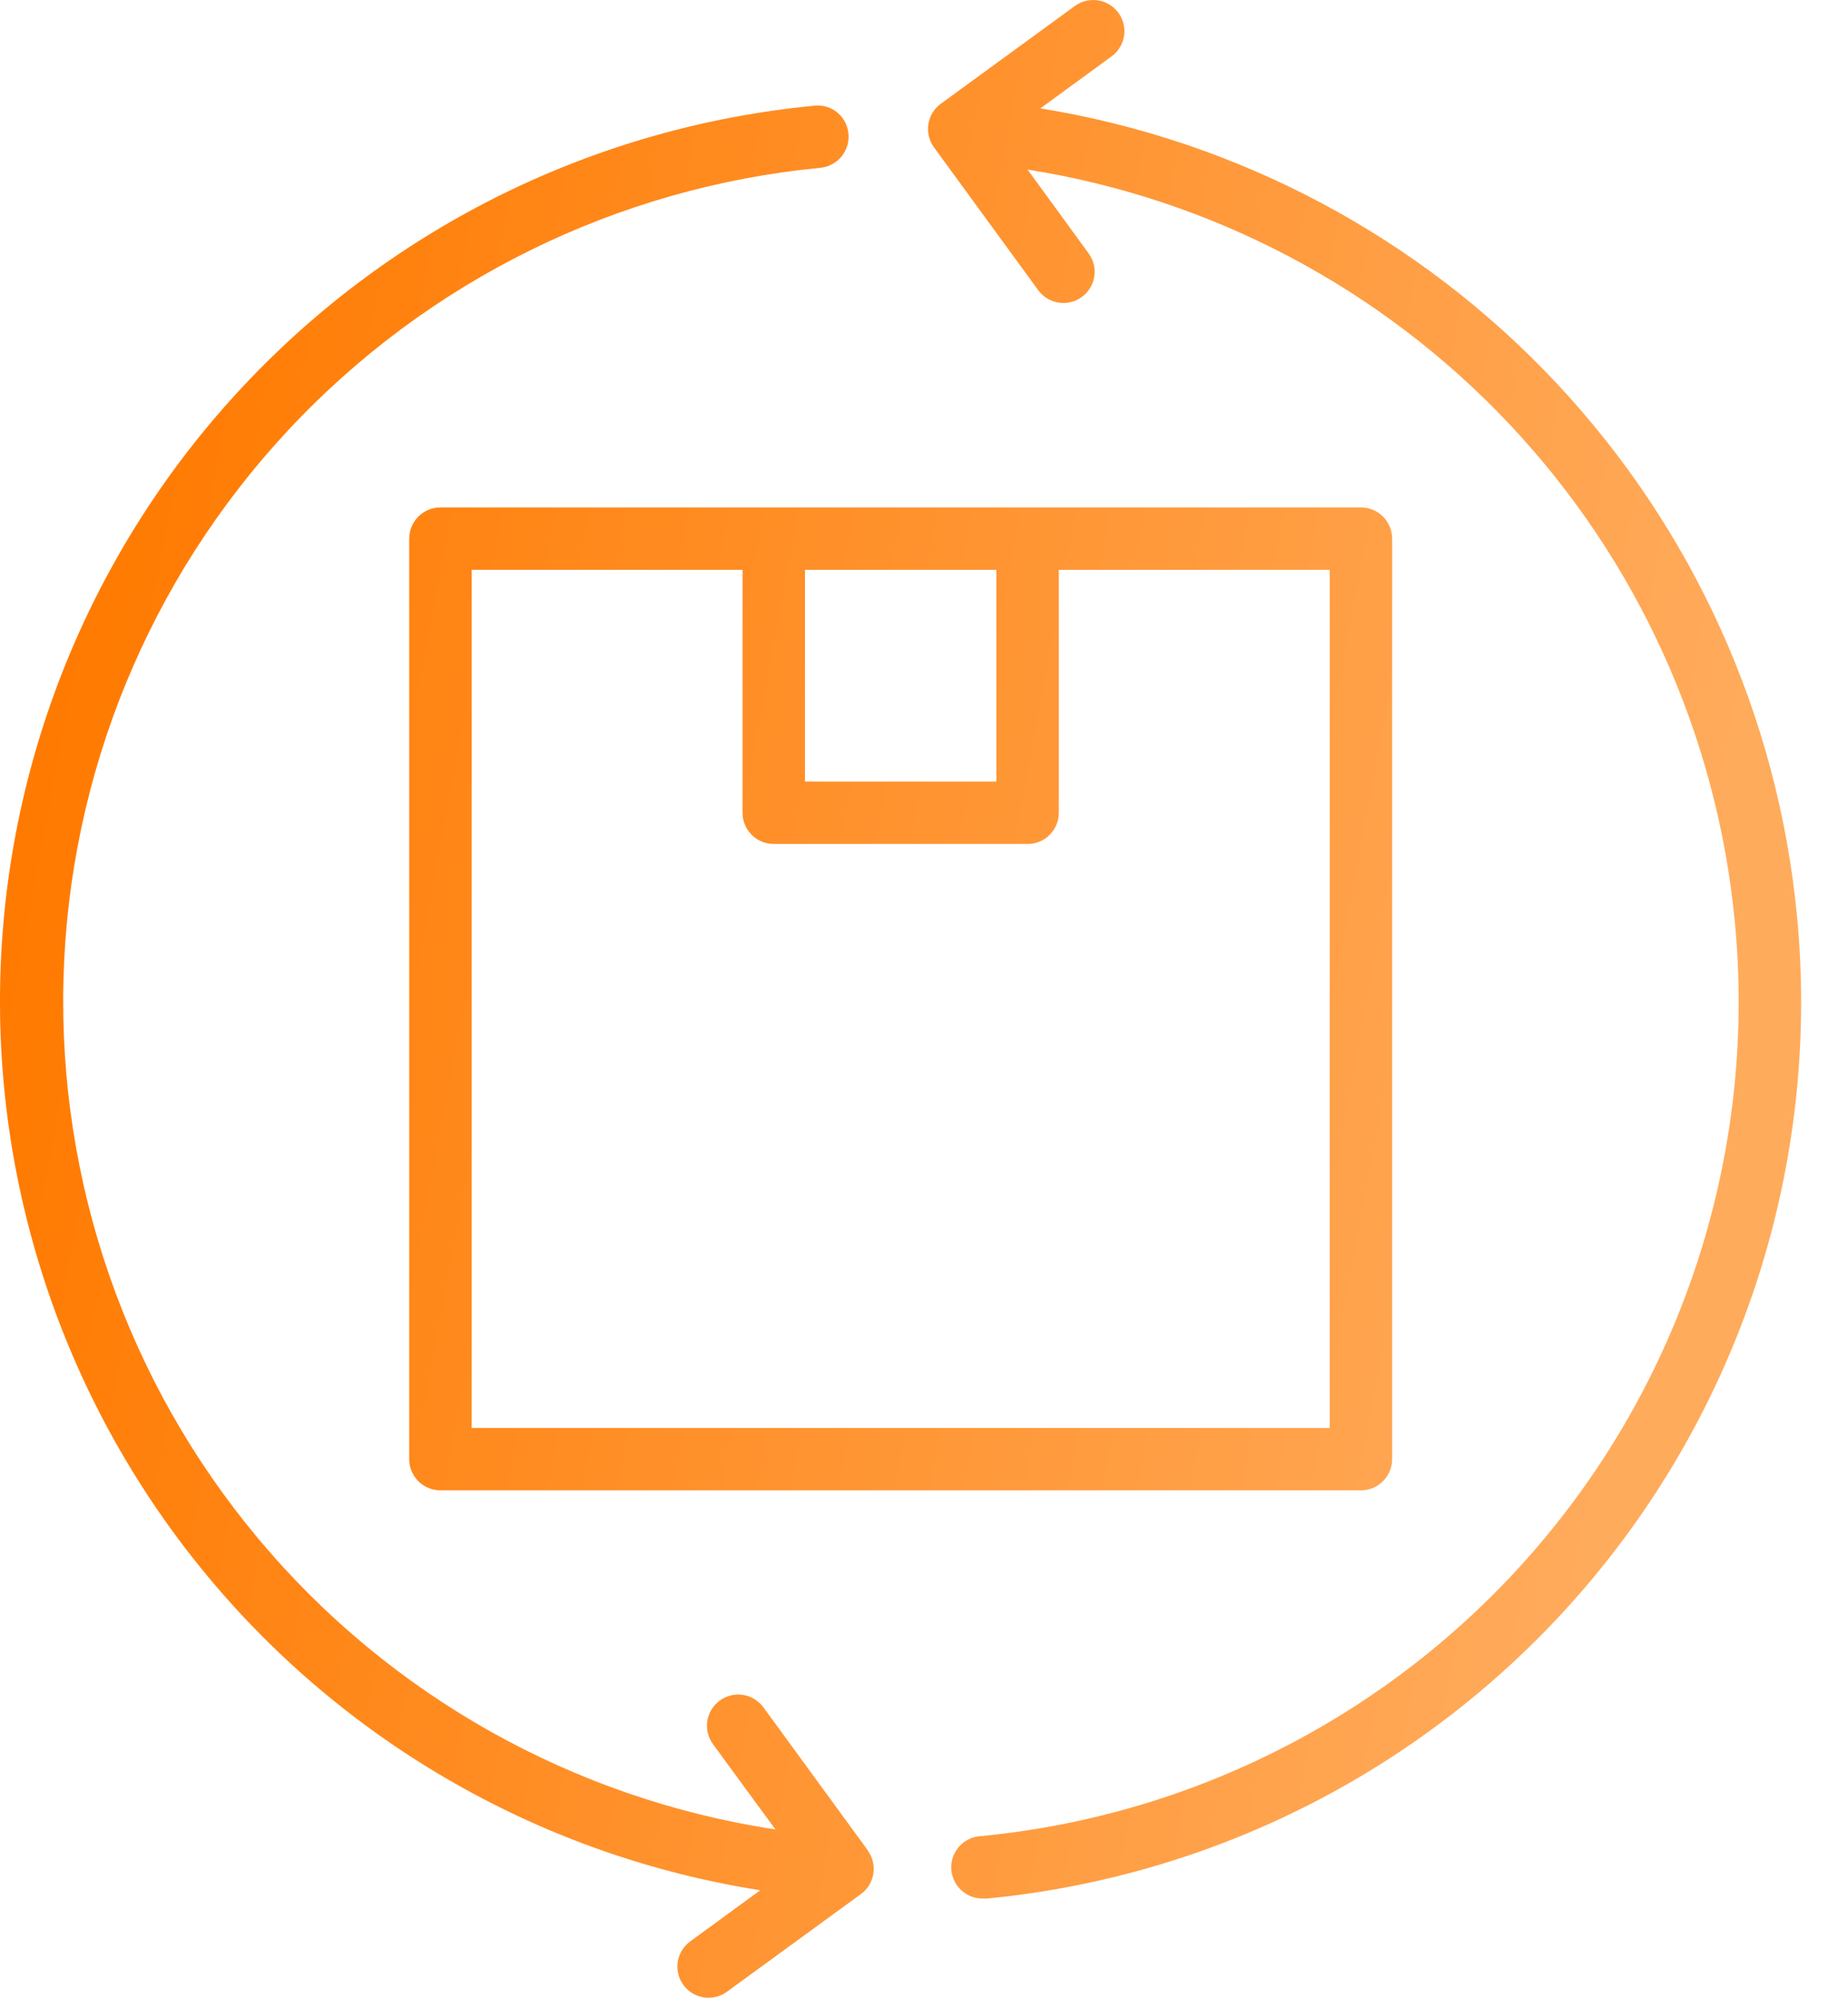
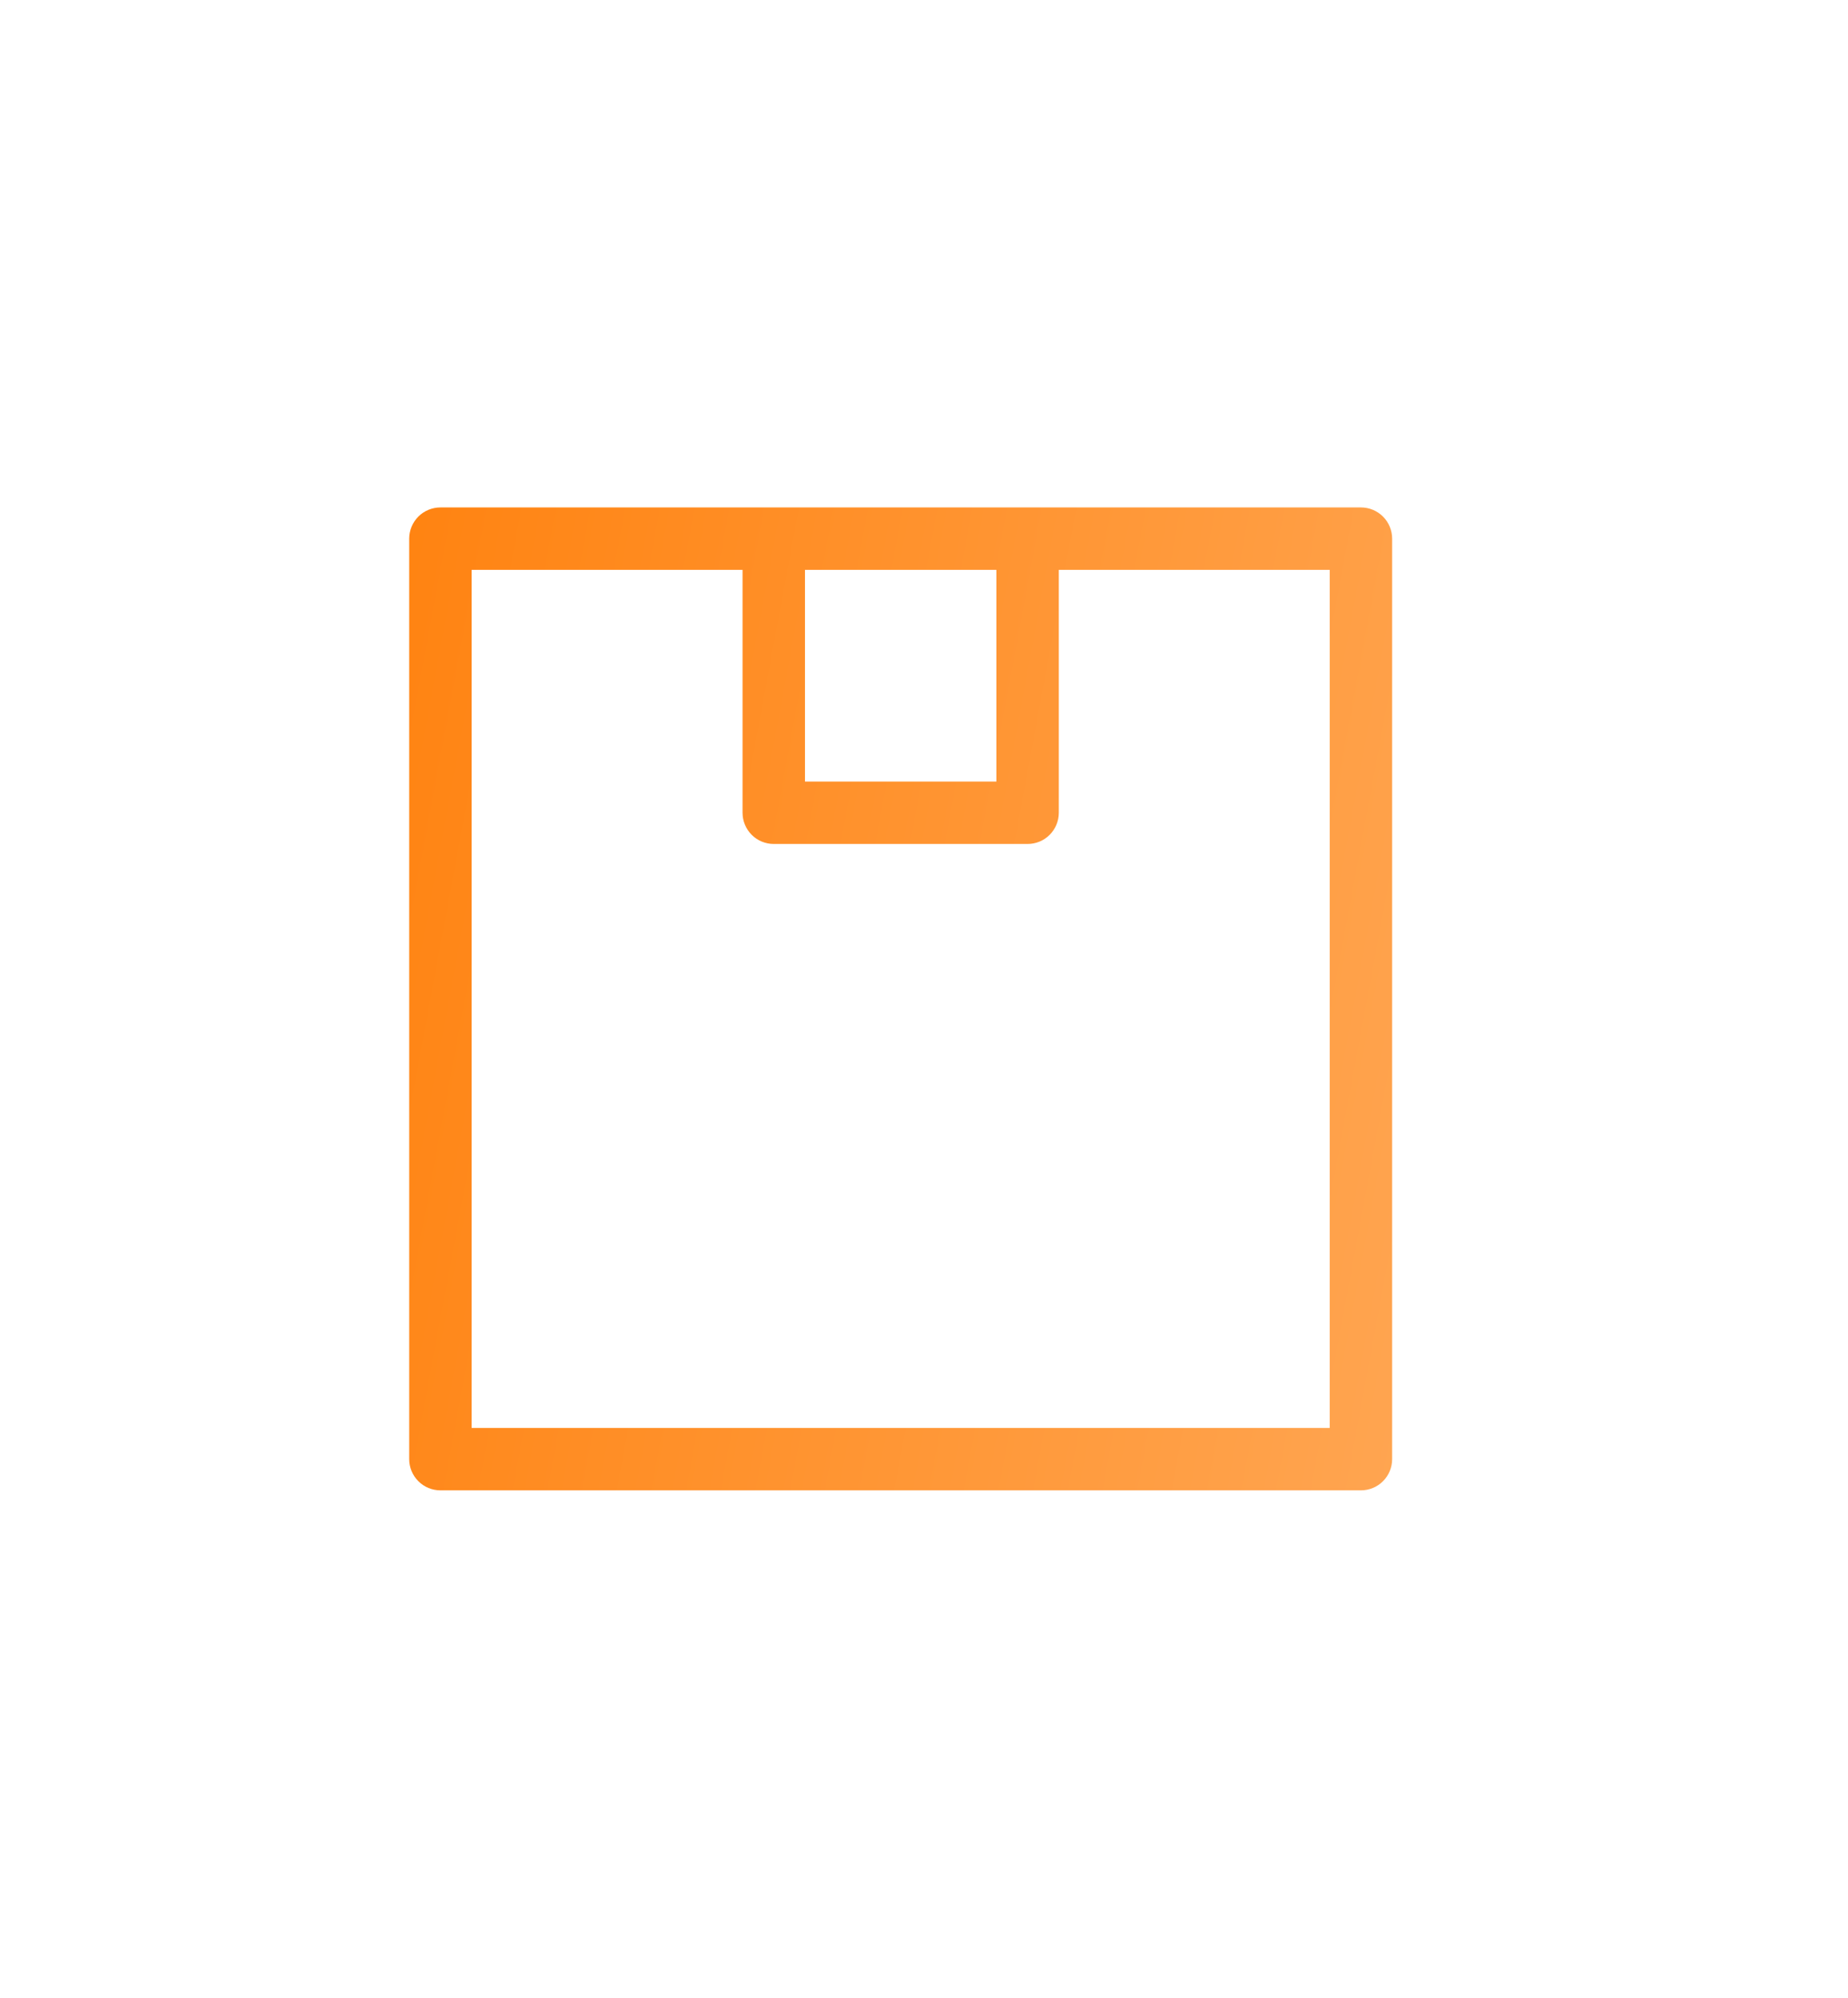
<svg xmlns="http://www.w3.org/2000/svg" fill="currentColor" viewBox="0 0 37 40" height="40" width="37">
-   <path fill="url(#paint0_linear_420_183)" d="M35.978 18.334C35.596 14.344 33.902 10.593 31.161 7.669C28.42 4.744 24.787 2.81 20.83 2.17L22.251 1.132C22.318 1.084 22.375 1.023 22.418 0.953C22.462 0.883 22.491 0.805 22.504 0.723C22.517 0.642 22.514 0.559 22.495 0.479C22.475 0.398 22.441 0.323 22.392 0.256C22.343 0.19 22.282 0.133 22.211 0.09C22.141 0.048 22.063 0.019 21.981 0.007C21.899 -0.005 21.816 -0.001 21.736 0.019C21.656 0.039 21.581 0.074 21.515 0.124L18.838 2.077C18.771 2.125 18.715 2.186 18.672 2.256C18.629 2.326 18.601 2.403 18.588 2.485C18.575 2.566 18.578 2.648 18.597 2.728C18.617 2.808 18.651 2.883 18.7 2.95L20.791 5.816C20.889 5.948 21.036 6.035 21.199 6.06C21.361 6.084 21.527 6.044 21.66 5.946C21.793 5.849 21.882 5.704 21.909 5.541C21.935 5.379 21.896 5.213 21.8 5.079L20.573 3.395C24.27 3.979 27.666 5.776 30.23 8.502C32.793 11.228 34.377 14.729 34.734 18.454C34.945 20.647 34.722 22.86 34.078 24.968C33.434 27.075 32.381 29.034 30.979 30.734C29.578 32.434 27.855 33.842 25.91 34.876C23.964 35.911 21.834 36.552 19.641 36.763C19.559 36.767 19.479 36.787 19.404 36.822C19.33 36.857 19.263 36.906 19.208 36.967C19.153 37.028 19.11 37.099 19.082 37.176C19.054 37.253 19.042 37.335 19.046 37.417C19.05 37.499 19.07 37.58 19.105 37.654C19.14 37.728 19.189 37.795 19.25 37.85C19.311 37.906 19.382 37.949 19.459 37.976C19.536 38.004 19.618 38.016 19.7 38.013C19.721 38.014 19.741 38.014 19.761 38.013C22.118 37.786 24.407 37.097 26.498 35.985C28.589 34.873 30.44 33.36 31.946 31.533C33.452 29.706 34.584 27.599 35.276 25.335C35.967 23.07 36.206 20.691 35.978 18.334ZM17.377 37.051L15.285 34.185C15.187 34.051 15.04 33.961 14.877 33.936C14.713 33.91 14.545 33.951 14.412 34.049C14.278 34.146 14.188 34.293 14.162 34.457C14.137 34.621 14.178 34.788 14.275 34.922L15.525 36.629C11.481 36.017 7.799 33.948 5.174 30.811C2.549 27.674 1.161 23.686 1.271 19.596C1.382 15.507 2.983 11.6 5.774 8.609C8.565 5.619 12.353 3.752 16.425 3.36C16.59 3.344 16.742 3.263 16.847 3.135C16.953 3.008 17.003 2.843 16.987 2.678C16.98 2.596 16.957 2.516 16.919 2.443C16.881 2.37 16.828 2.306 16.765 2.253C16.701 2.201 16.628 2.162 16.549 2.138C16.47 2.115 16.387 2.108 16.305 2.117C11.937 2.533 7.871 4.529 4.871 7.731C1.87 10.932 0.141 15.118 0.008 19.504C-0.125 23.89 1.348 28.173 4.149 31.55C6.95 34.928 10.887 37.166 15.222 37.847L13.824 38.868C13.757 38.916 13.7 38.977 13.656 39.047C13.613 39.117 13.584 39.195 13.57 39.277C13.557 39.358 13.56 39.441 13.58 39.521C13.599 39.602 13.634 39.677 13.682 39.744C13.731 39.81 13.792 39.867 13.863 39.91C13.934 39.952 14.012 39.981 14.093 39.993C14.175 40.005 14.258 40.001 14.338 39.981C14.418 39.961 14.493 39.926 14.559 39.876L17.236 37.924C17.303 37.876 17.359 37.815 17.402 37.745C17.444 37.675 17.473 37.597 17.486 37.516C17.498 37.435 17.495 37.352 17.476 37.272C17.456 37.193 17.422 37.117 17.373 37.051H17.377Z" />
  <path fill="url(#paint1_linear_420_183)" d="M27.248 10.16H8.818C8.652 10.16 8.493 10.226 8.376 10.343C8.259 10.46 8.193 10.62 8.193 10.785V29.216C8.193 29.381 8.259 29.54 8.376 29.657C8.493 29.775 8.652 29.84 8.818 29.84H27.248C27.414 29.84 27.573 29.775 27.69 29.657C27.807 29.54 27.873 29.381 27.873 29.216V10.785C27.873 10.62 27.807 10.46 27.69 10.343C27.573 10.226 27.414 10.16 27.248 10.16ZM16.117 11.41H19.949V15.649H16.117V11.41ZM26.623 28.591H9.443V11.41H14.867V16.273C14.867 16.439 14.933 16.598 15.05 16.715C15.167 16.833 15.326 16.898 15.492 16.898H20.574C20.74 16.898 20.899 16.833 21.016 16.715C21.133 16.598 21.199 16.439 21.199 16.273V11.41H26.623V28.591Z" />
  <defs>
    <linearGradient gradientUnits="userSpaceOnUse" y2="18.103" x2="34.325" y1="12" x1="1.409" id="paint0_linear_420_183">
      <stop stop-color="#FF7A00" />
      <stop stop-color="#FFAB5C" offset="1" />
    </linearGradient>
    <linearGradient gradientUnits="userSpaceOnUse" y2="18.103" x2="34.325" y1="12" x1="1.409" id="paint1_linear_420_183">
      <stop stop-color="#FF7A00" />
      <stop stop-color="#FFAB5C" offset="1" />
    </linearGradient>
  </defs>
</svg>